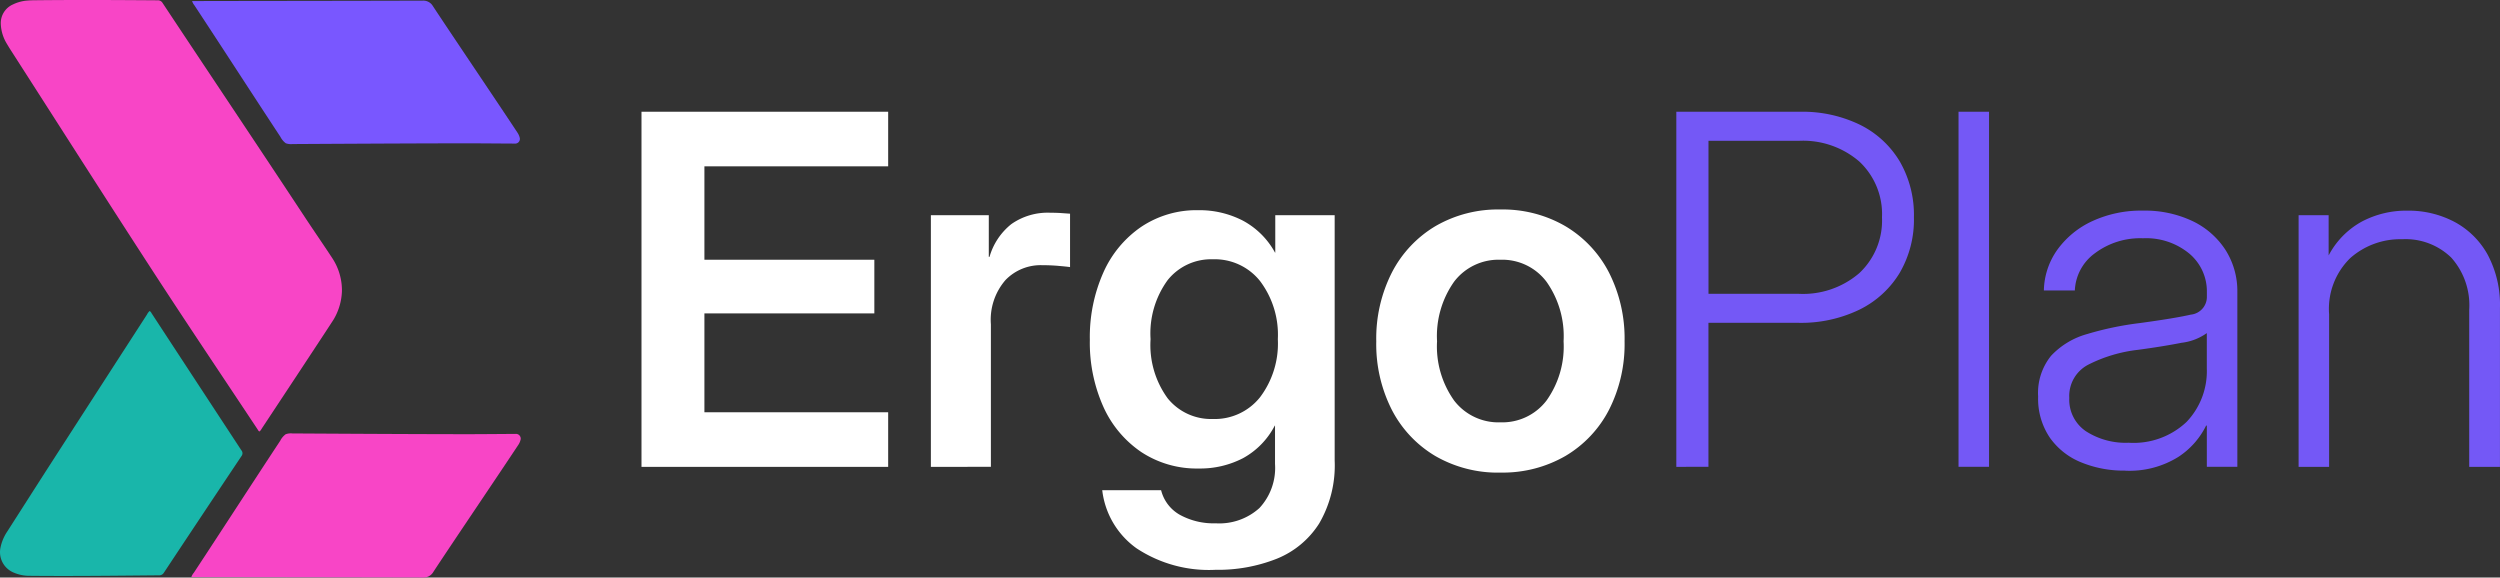
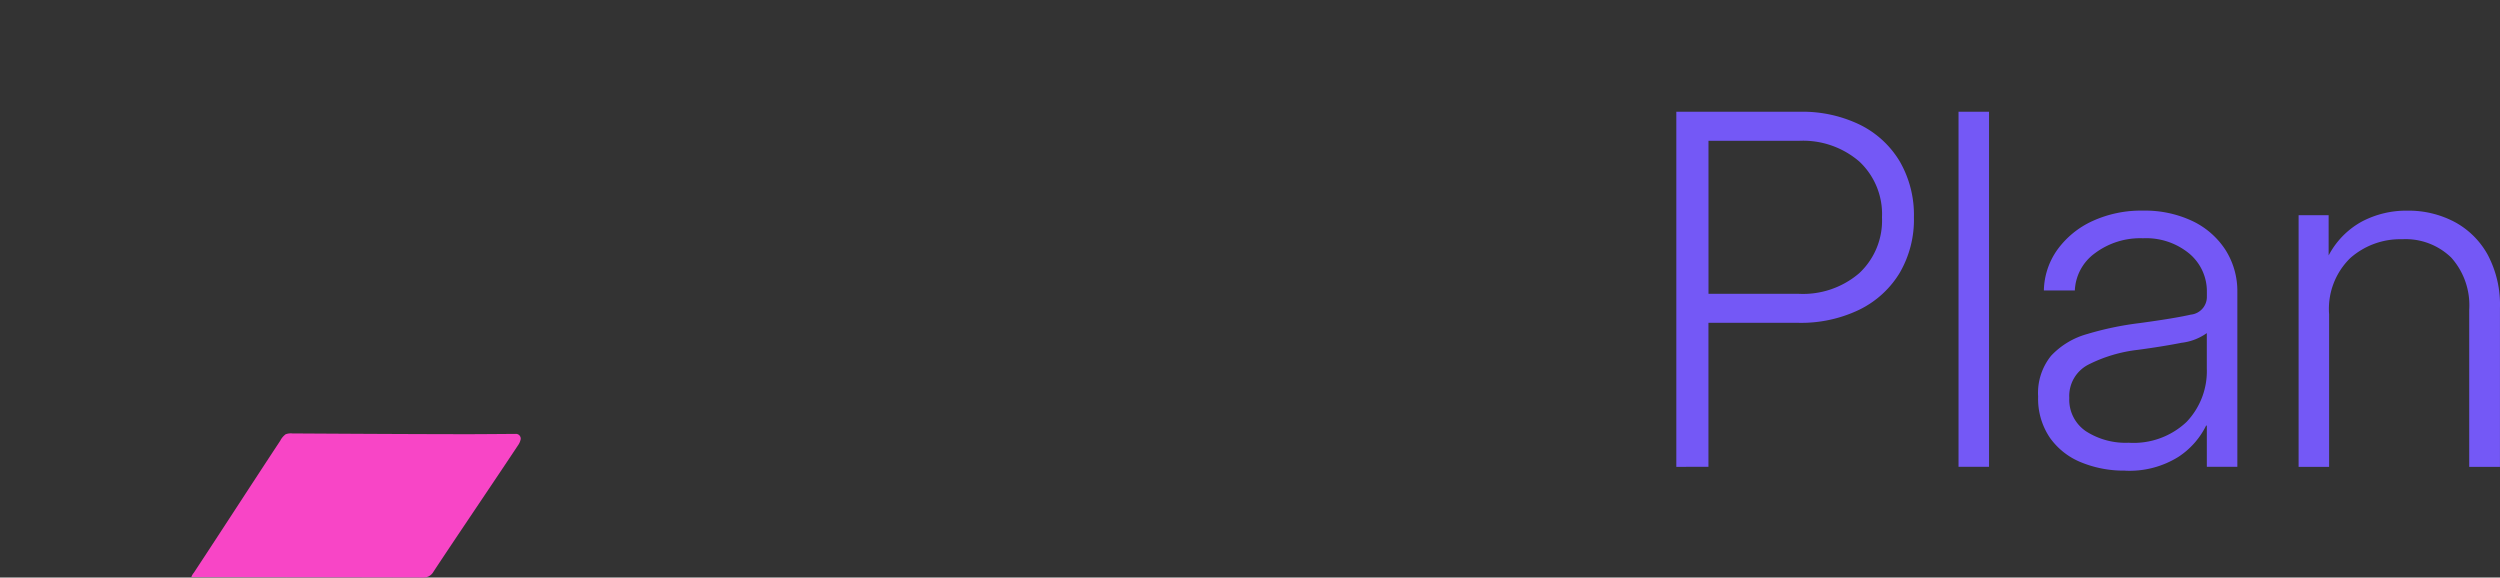
<svg xmlns="http://www.w3.org/2000/svg" width="197.832" height="45.701" viewBox="0 0 197.832 45.701">
  <rect x="0" y="0" width="197.832" height="45.701" fill="#333333" stroke="none" />
  <g id="ErgoPlan_logo" transform="translate(-384 -402.663)">
    <g id="Text" transform="translate(434.763 411.505)">
-       <path id="Path_121" data-name="Path 121" d="M13.441-133.413v-28.1h19.52v4.319H18.42v7.393H31.867v4.243H18.42v7.827H32.961v4.319Zm22.9,0v-19.916h4.583v3.3h.057a5.106,5.106,0,0,1,1.726-2.592,5,5,0,0,1,3.1-.9q.49,0,.877.028l.67.047v4.225q-.264-.038-.9-.094t-1.34-.057A3.867,3.867,0,0,0,42.25-148.2a4.788,4.788,0,0,0-1.16,3.508v11.277Zm22.537,8.147a10.388,10.388,0,0,1-6.261-1.7,6.572,6.572,0,0,1-2.716-4.6h4.658a3.093,3.093,0,0,0,1.49,1.952,5.542,5.542,0,0,0,2.829.669,4.743,4.743,0,0,0,3.461-1.207,4.66,4.66,0,0,0,1.235-3.489v-3.036h-.019a6.166,6.166,0,0,1-2.508,2.575,7.37,7.37,0,0,1-3.508.82,7.974,7.974,0,0,1-4.545-1.3,8.553,8.553,0,0,1-3.008-3.593,12.418,12.418,0,0,1-1.066-5.29,12.564,12.564,0,0,1,1.075-5.337,8.586,8.586,0,0,1,3.018-3.621,7.875,7.875,0,0,1,4.489-1.3,7.5,7.5,0,0,1,3.517.82,6.275,6.275,0,0,1,2.556,2.537h.019v-2.961h4.7v19.407a9.118,9.118,0,0,1-1.226,4.988,7.1,7.1,0,0,1-3.357,2.791A12.591,12.591,0,0,1,58.874-125.265ZM58.648-137.2a4.583,4.583,0,0,0,3.744-1.726,7.053,7.053,0,0,0,1.405-4.593,7.055,7.055,0,0,0-1.405-4.593,4.58,4.58,0,0,0-3.744-1.726,4.4,4.4,0,0,0-3.564,1.641,7.157,7.157,0,0,0-1.358,4.679,7.148,7.148,0,0,0,1.357,4.687,4.412,4.412,0,0,0,3.565,1.631Zm22.764,4.243a9.891,9.891,0,0,1-5.149-1.311,9.088,9.088,0,0,1-3.442-3.649,11.462,11.462,0,0,1-1.235-5.432,11.518,11.518,0,0,1,1.235-5.441,9.138,9.138,0,0,1,3.442-3.668,9.836,9.836,0,0,1,5.149-1.32,9.85,9.85,0,0,1,5.139,1.32A9.118,9.118,0,0,1,90-148.793a11.521,11.521,0,0,1,1.235,5.441A11.464,11.464,0,0,1,90-137.92a9.068,9.068,0,0,1-3.451,3.65A9.906,9.906,0,0,1,81.412-132.96Zm0-3.979a4.4,4.4,0,0,0,3.64-1.716,7.371,7.371,0,0,0,1.357-4.7,7.46,7.46,0,0,0-1.357-4.715,4.383,4.383,0,0,0-3.64-1.735,4.413,4.413,0,0,0-3.659,1.726,7.446,7.446,0,0,0-1.357,4.724,7.378,7.378,0,0,0,1.357,4.7,4.421,4.421,0,0,0,3.659,1.717Z" transform="translate(-13.441 161.514)" fill="#fff" />
      <path id="Path_122" data-name="Path 122" d="M484.107-133.414v-28.1h9.769a10.4,10.4,0,0,1,4.762,1.028,7.57,7.57,0,0,1,3.149,2.9,8.455,8.455,0,0,1,1.122,4.423,8.347,8.347,0,0,1-1.141,4.423,7.657,7.657,0,0,1-3.2,2.9,10.626,10.626,0,0,1-4.809,1.028h-7.11v11.391Zm2.546-13.693H493.8a6.817,6.817,0,0,0,4.79-1.641,5.693,5.693,0,0,0,1.792-4.413,5.69,5.69,0,0,0-1.792-4.413,6.819,6.819,0,0,0-4.79-1.641h-7.148Zm22.2-14.409v28.1h-2.414v-28.1Zm10.75,28.4a8.907,8.907,0,0,1-3.451-.651,5.6,5.6,0,0,1-2.49-1.961,5.505,5.505,0,0,1-.924-3.254,4.674,4.674,0,0,1,1.028-3.225,6.172,6.172,0,0,1,2.848-1.716,24.742,24.742,0,0,1,4.158-.868q2.773-.377,4.046-.669a1.413,1.413,0,0,0,1.273-1.462v-.3a3.9,3.9,0,0,0-1.386-3.065,5.36,5.36,0,0,0-3.668-1.216,5.971,5.971,0,0,0-3.81,1.188,3.834,3.834,0,0,0-1.584,2.942h-2.451a5.742,5.742,0,0,1,1.075-3.234,7.025,7.025,0,0,1,2.763-2.254,9.224,9.224,0,0,1,4.008-.83,8.789,8.789,0,0,1,3.9.82,6.368,6.368,0,0,1,2.621,2.282,6.072,6.072,0,0,1,.943,3.366v13.806h-2.414v-3.263h-.057a6.248,6.248,0,0,1-2.2,2.48A7.3,7.3,0,0,1,519.6-133.113Zm.3-2.207a6.1,6.1,0,0,0,4.583-1.65,5.822,5.822,0,0,0,1.6-4.234v-2.791a4.3,4.3,0,0,1-1.99.764q-1.48.292-3.442.557a11.567,11.567,0,0,0-3.97,1.188,2.791,2.791,0,0,0-1.481,2.621,3.013,3.013,0,0,0,1.311,2.631,5.787,5.787,0,0,0,3.386.914ZM535.764-145.5v12.089H533.35V-153.33h2.376v3.187a6.489,6.489,0,0,1,2.621-2.678,7.517,7.517,0,0,1,3.6-.867,7.8,7.8,0,0,1,3.734.886,6.509,6.509,0,0,1,2.632,2.6,8.424,8.424,0,0,1,.971,4.206v12.58h-2.433v-12.429a5.653,5.653,0,0,0-1.424-4.13,5.18,5.18,0,0,0-3.876-1.452,5.973,5.973,0,0,0-4.111,1.49,5.617,5.617,0,0,0-1.678,4.432Z" transform="translate(-402.218 161.516)" fill="#7458f6" />
    </g>
    <g id="ErgoPlan_Symbol" transform="translate(384 402.663)">
      <g id="Group_46" data-name="Group 46" transform="translate(0 0)">
-         <path id="Path_124" data-name="Path 124" d="M20.82,34.145c-.068-.032-.1-.1-.134-.155-2.737-4.126-5.5-8.233-8.2-12.385C8.744,15.85,5.057,10.059,1.347,4.282c-.171-.266-.343-.53-.5-.8a3.242,3.242,0,0,1-.49-1.564A1.612,1.612,0,0,1,1.32.349,3.158,3.158,0,0,1,2.485.042c.177-.015.355-.02.532-.022C6.263-.017,9.51,0,12.756.024a.43.43,0,0,1,.407.217C16.9,5.881,20.671,11.5,24.395,17.15c.711,1.079,1.447,2.141,2.156,3.221a4.645,4.645,0,0,1,.8,2.681,4.7,4.7,0,0,1-.637,2.194c-.114.207-5.144,7.818-5.729,8.7a.516.516,0,0,1-.166.2Z" transform="translate(-0.293 0.001)" fill="#f845c6" />
-         <path id="Path_125" data-name="Path 125" d="M11.839,141.47c.1.045.134.144.187.224q3.534,5.4,7.071,10.791a.359.359,0,0,1,.007.47q-3.075,4.6-6.131,9.213a.43.43,0,0,1-.409.215c-3.384.031-6.768.074-10.152.04a3.168,3.168,0,0,1-1.352-.267,1.749,1.749,0,0,1-1.015-2,3.54,3.54,0,0,1,.531-1.243c1.187-1.852,2.368-3.707,3.559-5.556q3.743-5.807,7.495-11.608a.883.883,0,0,1,.21-.28Z" transform="translate(0 -116.856)" fill="#19b6aa" />
        <path id="Path_126" data-name="Path 126" d="M87.027,208.478h.308c6,.01,12,.017,18.043.033a.885.885,0,0,0,.8-.444c1.3-1.989,5.291-7.882,6.7-10.018a1.264,1.264,0,0,0,.211-.485.375.375,0,0,0-.329-.416.384.384,0,0,0-.086,0c-1.268.006-2.537.021-3.8.021-4.578,0-13.838-.059-13.858-.059a1.19,1.19,0,0,0-.524.064,1.453,1.453,0,0,0-.43.513c-2.3,3.489-4.54,6.959-6.84,10.45A1.015,1.015,0,0,0,87.027,208.478Z" transform="translate(-71.885 -162.811)" fill="#f845c6" />
-         <path id="Path_127" data-name="Path 127" d="M87.367.313h.307C93.648.3,99.623.3,105.635.28a.881.881,0,0,1,.794.442c1.3,1.98,5.267,7.847,6.665,9.973a1.256,1.256,0,0,1,.21.483.373.373,0,0,1-.327.414.377.377,0,0,1-.085,0c-1.263-.005-2.525-.02-3.788-.02-4.558,0-13.776.059-13.8.058a1.181,1.181,0,0,1-.522-.064,1.445,1.445,0,0,1-.428-.511C92.067,7.581,89.84,4.128,87.55.652a1.017,1.017,0,0,1-.183-.339" transform="translate(-72.166 -0.23)" fill="#7957ff" />
      </g>
    </g>
  </g>
</svg>